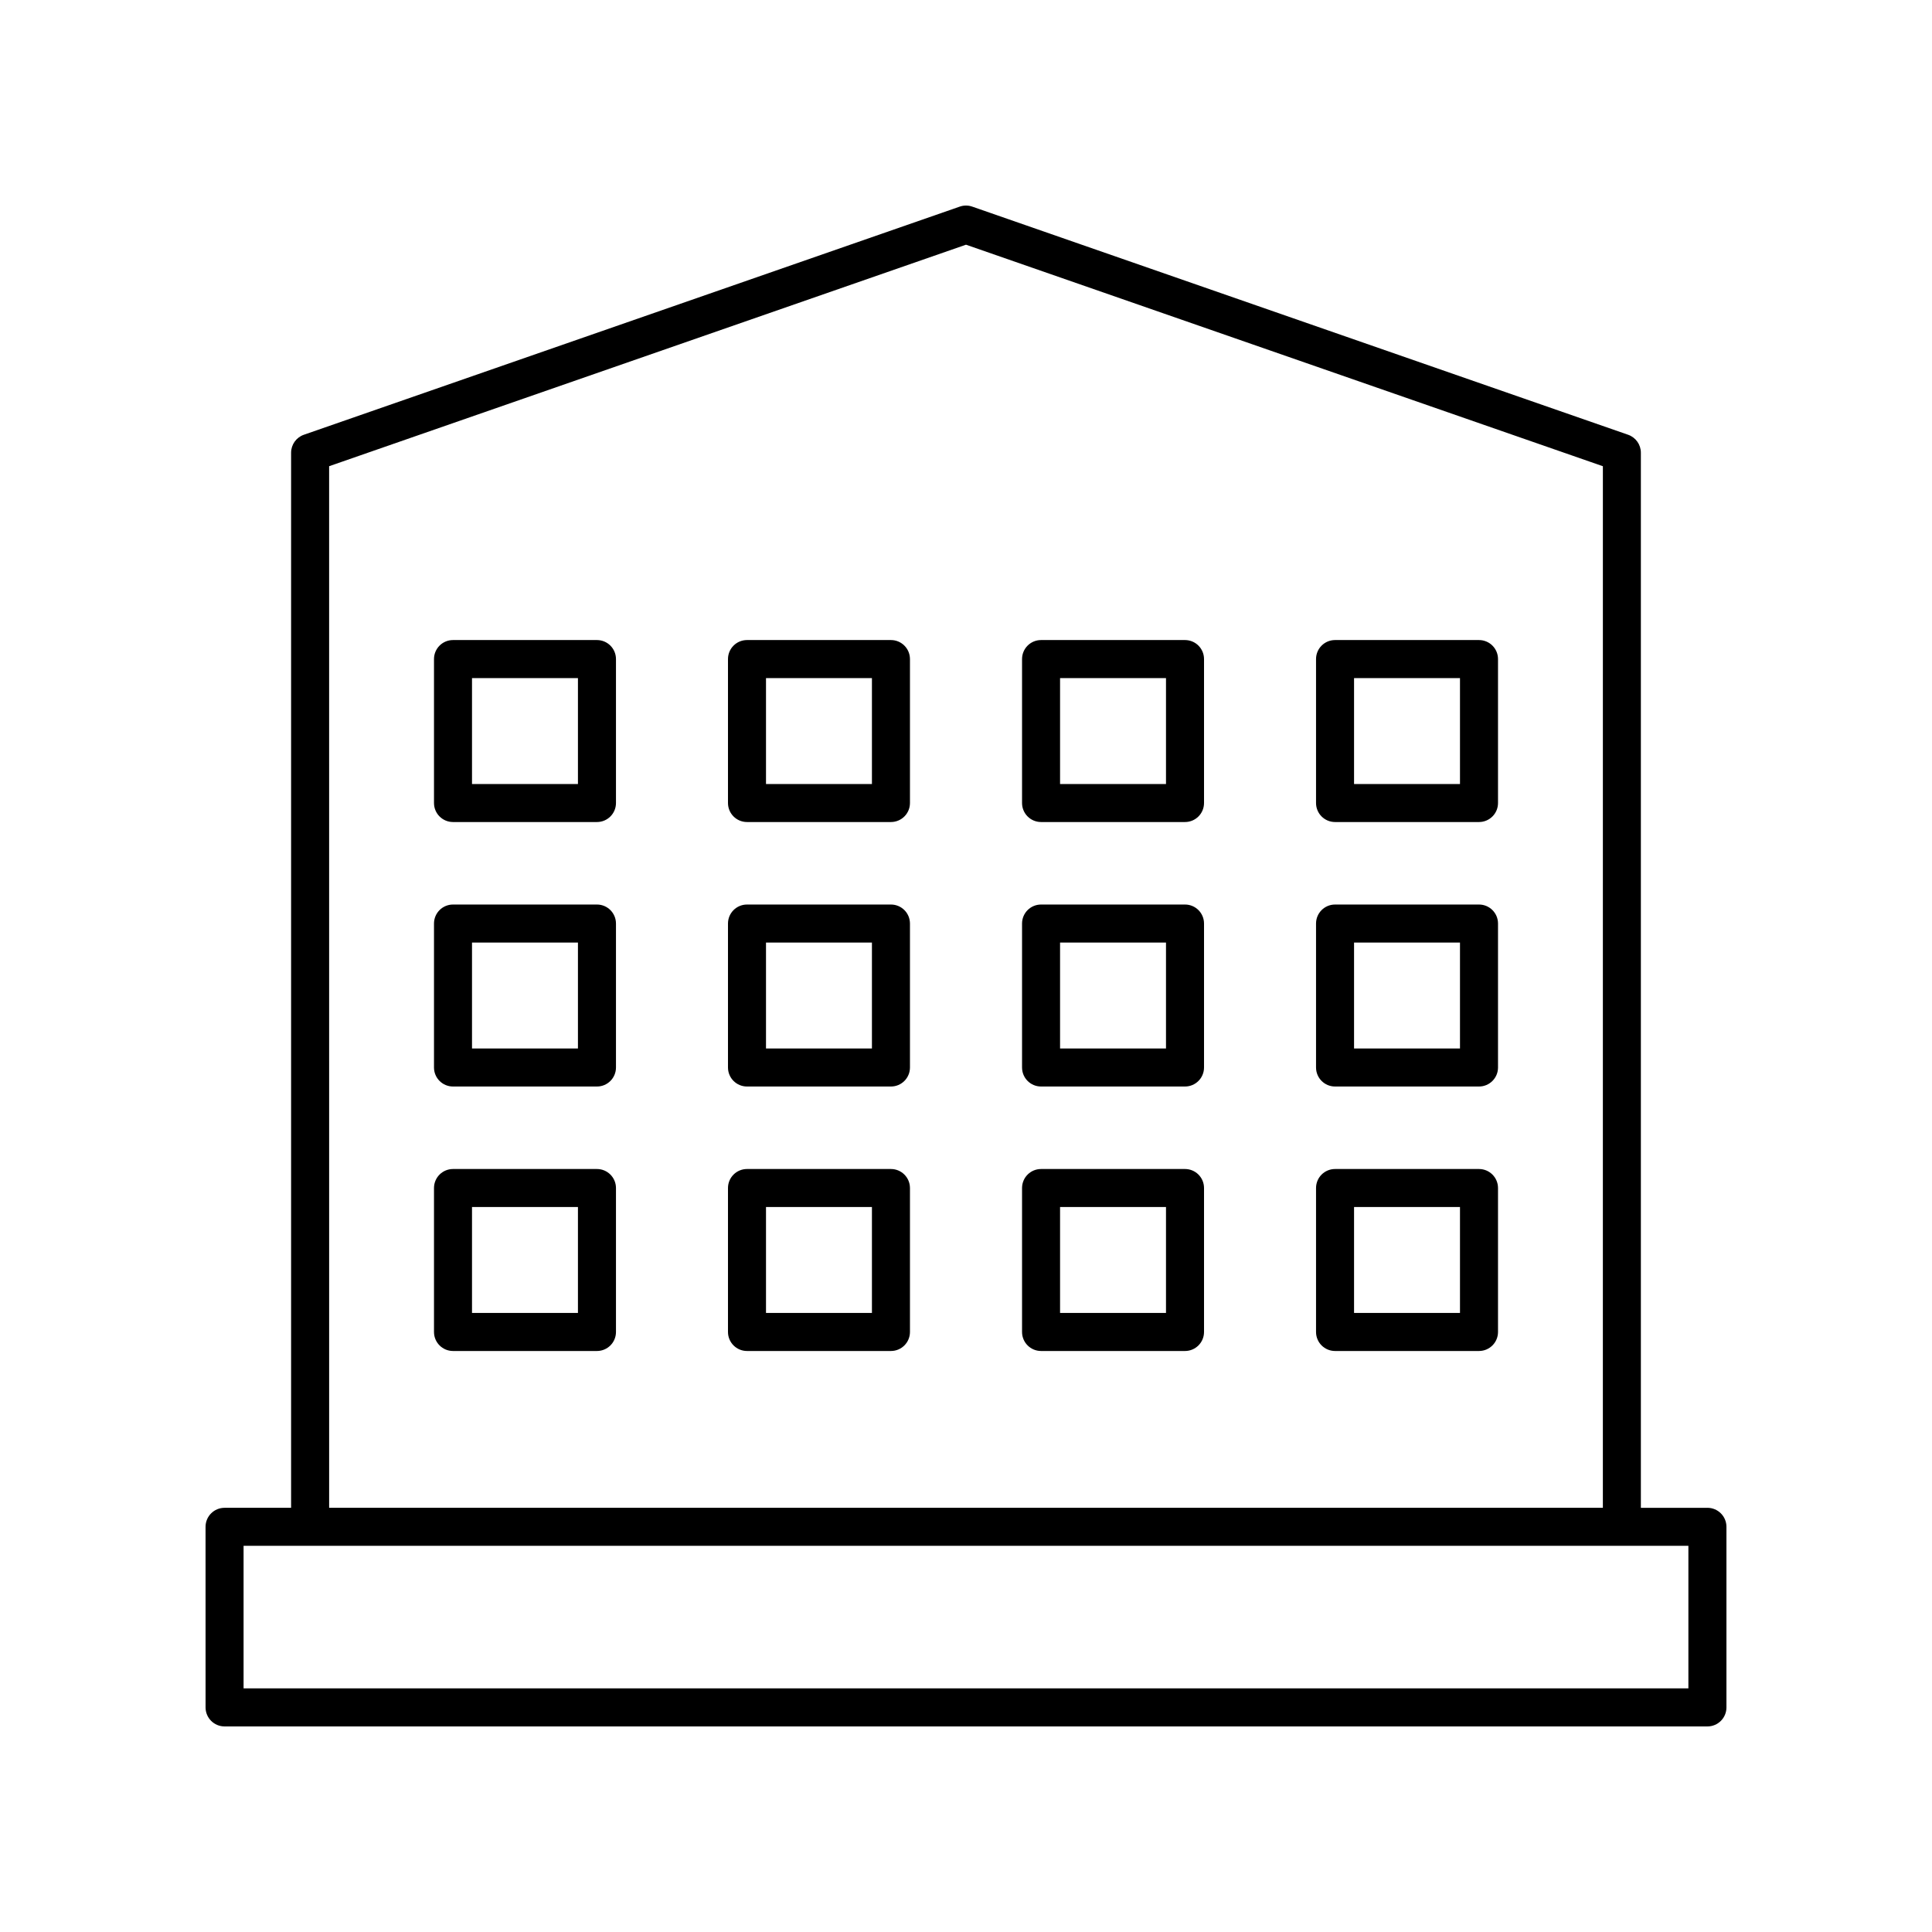
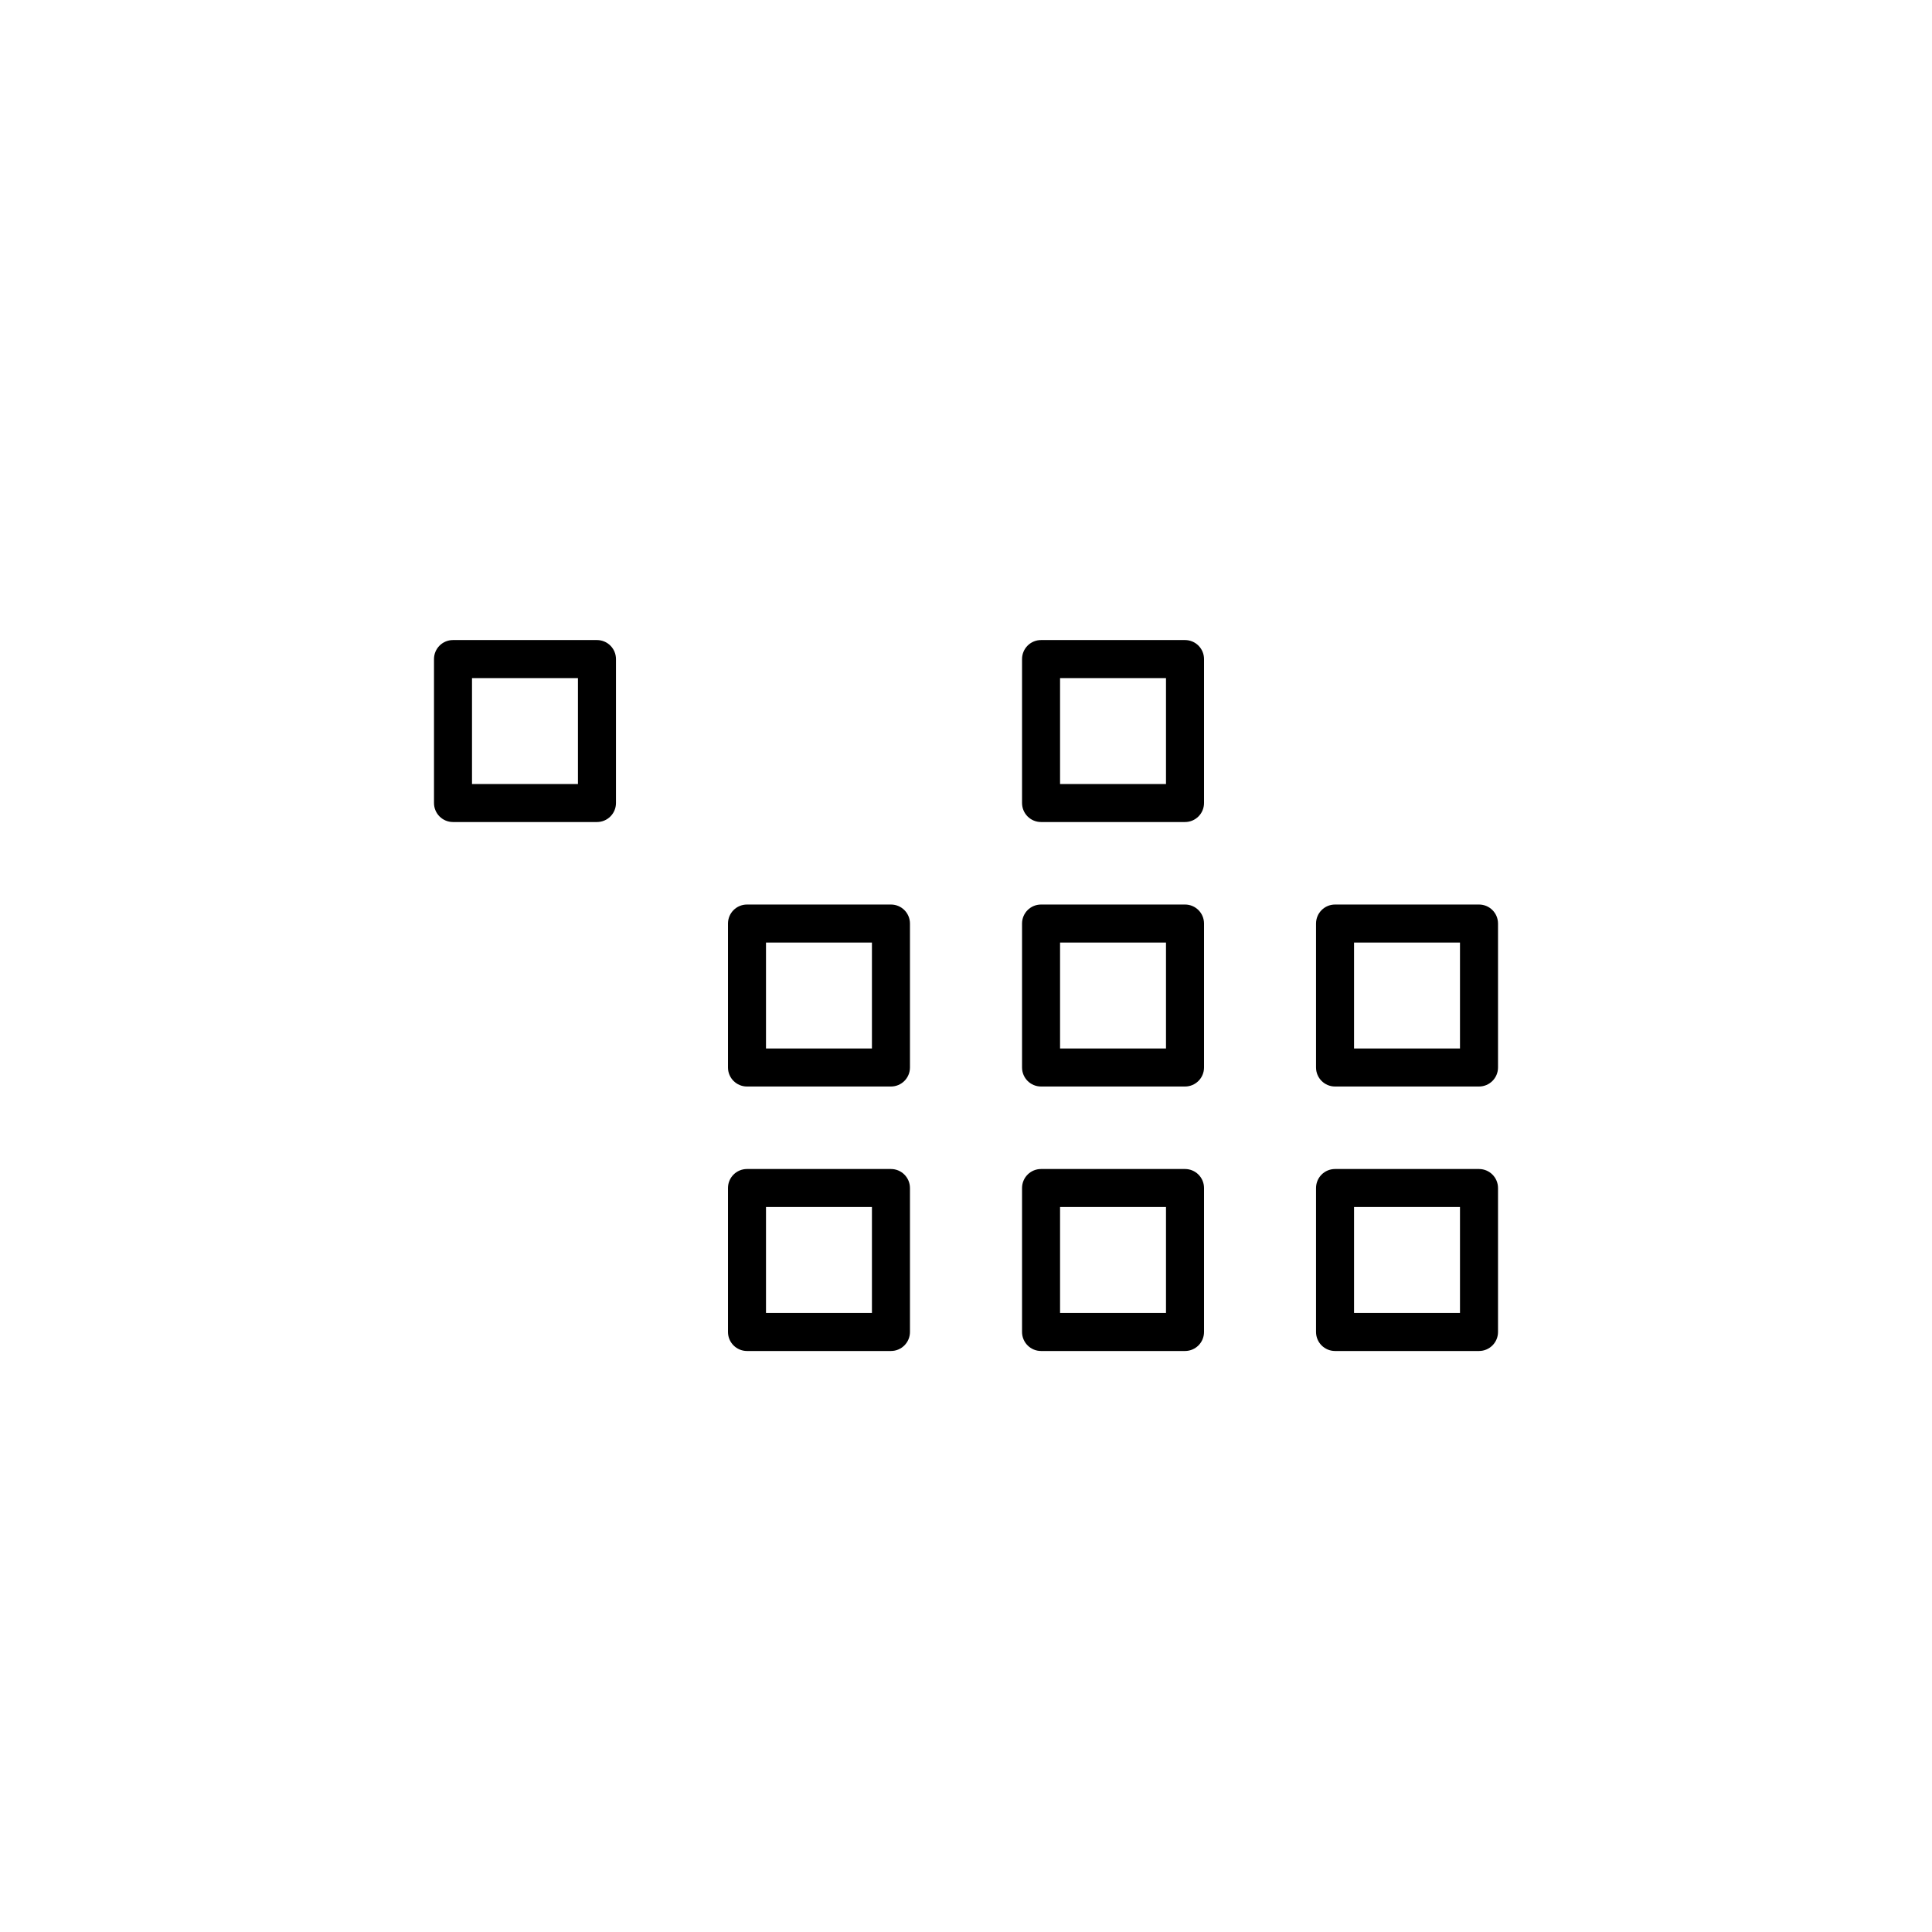
<svg xmlns="http://www.w3.org/2000/svg" fill="#000000" width="800px" height="800px" version="1.1" viewBox="144 144 512 512">
  <g>
-     <path d="m596.48 543.59h-17.633v-279.62c0-2.144-1.359-4.055-3.387-4.758l-173.81-60.457c-1.074-0.375-2.234-0.375-3.305 0l-173.81 60.457c-2.031 0.703-3.391 2.613-3.391 4.758v279.61l-17.633 0.004c-2.785 0-5.039 2.254-5.039 5.039l0.004 47.859c0 2.785 2.254 5.039 5.039 5.039h392.97c2.785 0 5.039-2.254 5.039-5.039v-47.863c-0.004-2.785-2.258-5.035-5.043-5.035zm-365.26-276.04 168.78-58.703 168.78 58.707-0.004 276.03h-337.55zm360.22 323.89h-382.89v-37.785h382.89z" />
    <path d="m302.2 313.62h-38.148c-2.785 0-5.039 2.254-5.039 5.039v38.148c0 2.785 2.254 5.039 5.039 5.039h38.148c2.785 0 5.039-2.254 5.039-5.039v-38.148c-0.004-2.785-2.258-5.039-5.039-5.039zm-5.039 38.152h-28.074v-28.074h28.074z" />
-     <path d="m302.2 383.71h-38.148c-2.785 0-5.039 2.254-5.039 5.039v38.148c0 2.785 2.254 5.039 5.039 5.039h38.148c2.785 0 5.039-2.254 5.039-5.039v-38.148c-0.004-2.789-2.258-5.039-5.039-5.039zm-5.039 38.148h-28.074v-28.074h28.074z" />
-     <path d="m302.2 453.8h-38.148c-2.785 0-5.039 2.254-5.039 5.039v38.148c0 2.785 2.254 5.039 5.039 5.039h38.148c2.785 0 5.039-2.254 5.039-5.039v-38.148c-0.004-2.785-2.258-5.039-5.039-5.039zm-5.039 38.148h-28.074v-28.074h28.074z" />
-     <path d="m380.11 313.62h-38.148c-2.785 0-5.039 2.254-5.039 5.039v38.148c0 2.785 2.254 5.039 5.039 5.039h38.148c2.785 0 5.039-2.254 5.039-5.039v-38.148c-0.004-2.785-2.254-5.039-5.039-5.039zm-5.039 38.152h-28.074v-28.074h28.074z" />
    <path d="m380.11 383.71h-38.148c-2.785 0-5.039 2.254-5.039 5.039v38.148c0 2.785 2.254 5.039 5.039 5.039h38.148c2.785 0 5.039-2.254 5.039-5.039v-38.148c-0.004-2.789-2.254-5.039-5.039-5.039zm-5.039 38.148h-28.074v-28.074h28.074z" />
    <path d="m380.11 453.8h-38.148c-2.785 0-5.039 2.254-5.039 5.039v38.148c0 2.785 2.254 5.039 5.039 5.039h38.148c2.785 0 5.039-2.254 5.039-5.039v-38.148c-0.004-2.785-2.254-5.039-5.039-5.039zm-5.039 38.148h-28.074v-28.074h28.074z" />
    <path d="m458.04 313.62h-38.148c-2.785 0-5.039 2.254-5.039 5.039v38.148c0 2.785 2.254 5.039 5.039 5.039h38.148c2.785 0 5.039-2.254 5.039-5.039v-38.148c0-2.785-2.254-5.039-5.039-5.039zm-5.039 38.152h-28.074v-28.074h28.074z" />
    <path d="m458.04 383.71h-38.148c-2.785 0-5.039 2.254-5.039 5.039v38.148c0 2.785 2.254 5.039 5.039 5.039h38.148c2.785 0 5.039-2.254 5.039-5.039v-38.148c0-2.789-2.254-5.039-5.039-5.039zm-5.039 38.148h-28.074v-28.074h28.074z" />
    <path d="m458.04 453.8h-38.148c-2.785 0-5.039 2.254-5.039 5.039v38.148c0 2.785 2.254 5.039 5.039 5.039h38.148c2.785 0 5.039-2.254 5.039-5.039v-38.148c0-2.785-2.254-5.039-5.039-5.039zm-5.039 38.148h-28.074v-28.074h28.074z" />
-     <path d="m535.95 313.62h-38.148c-2.785 0-5.039 2.254-5.039 5.039v38.148c0 2.785 2.254 5.039 5.039 5.039h38.148c2.785 0 5.039-2.254 5.039-5.039v-38.148c0-2.785-2.254-5.039-5.039-5.039zm-5.039 38.152h-28.074v-28.074h28.074z" />
    <path d="m535.95 383.71h-38.148c-2.785 0-5.039 2.254-5.039 5.039v38.148c0 2.785 2.254 5.039 5.039 5.039h38.148c2.785 0 5.039-2.254 5.039-5.039v-38.148c0-2.789-2.254-5.039-5.039-5.039zm-5.039 38.148h-28.074v-28.074h28.074z" />
    <path d="m535.95 453.8h-38.148c-2.785 0-5.039 2.254-5.039 5.039v38.148c0 2.785 2.254 5.039 5.039 5.039h38.148c2.785 0 5.039-2.254 5.039-5.039v-38.148c0-2.785-2.254-5.039-5.039-5.039zm-5.039 38.148h-28.074v-28.074h28.074z" />
  </g>
</svg>